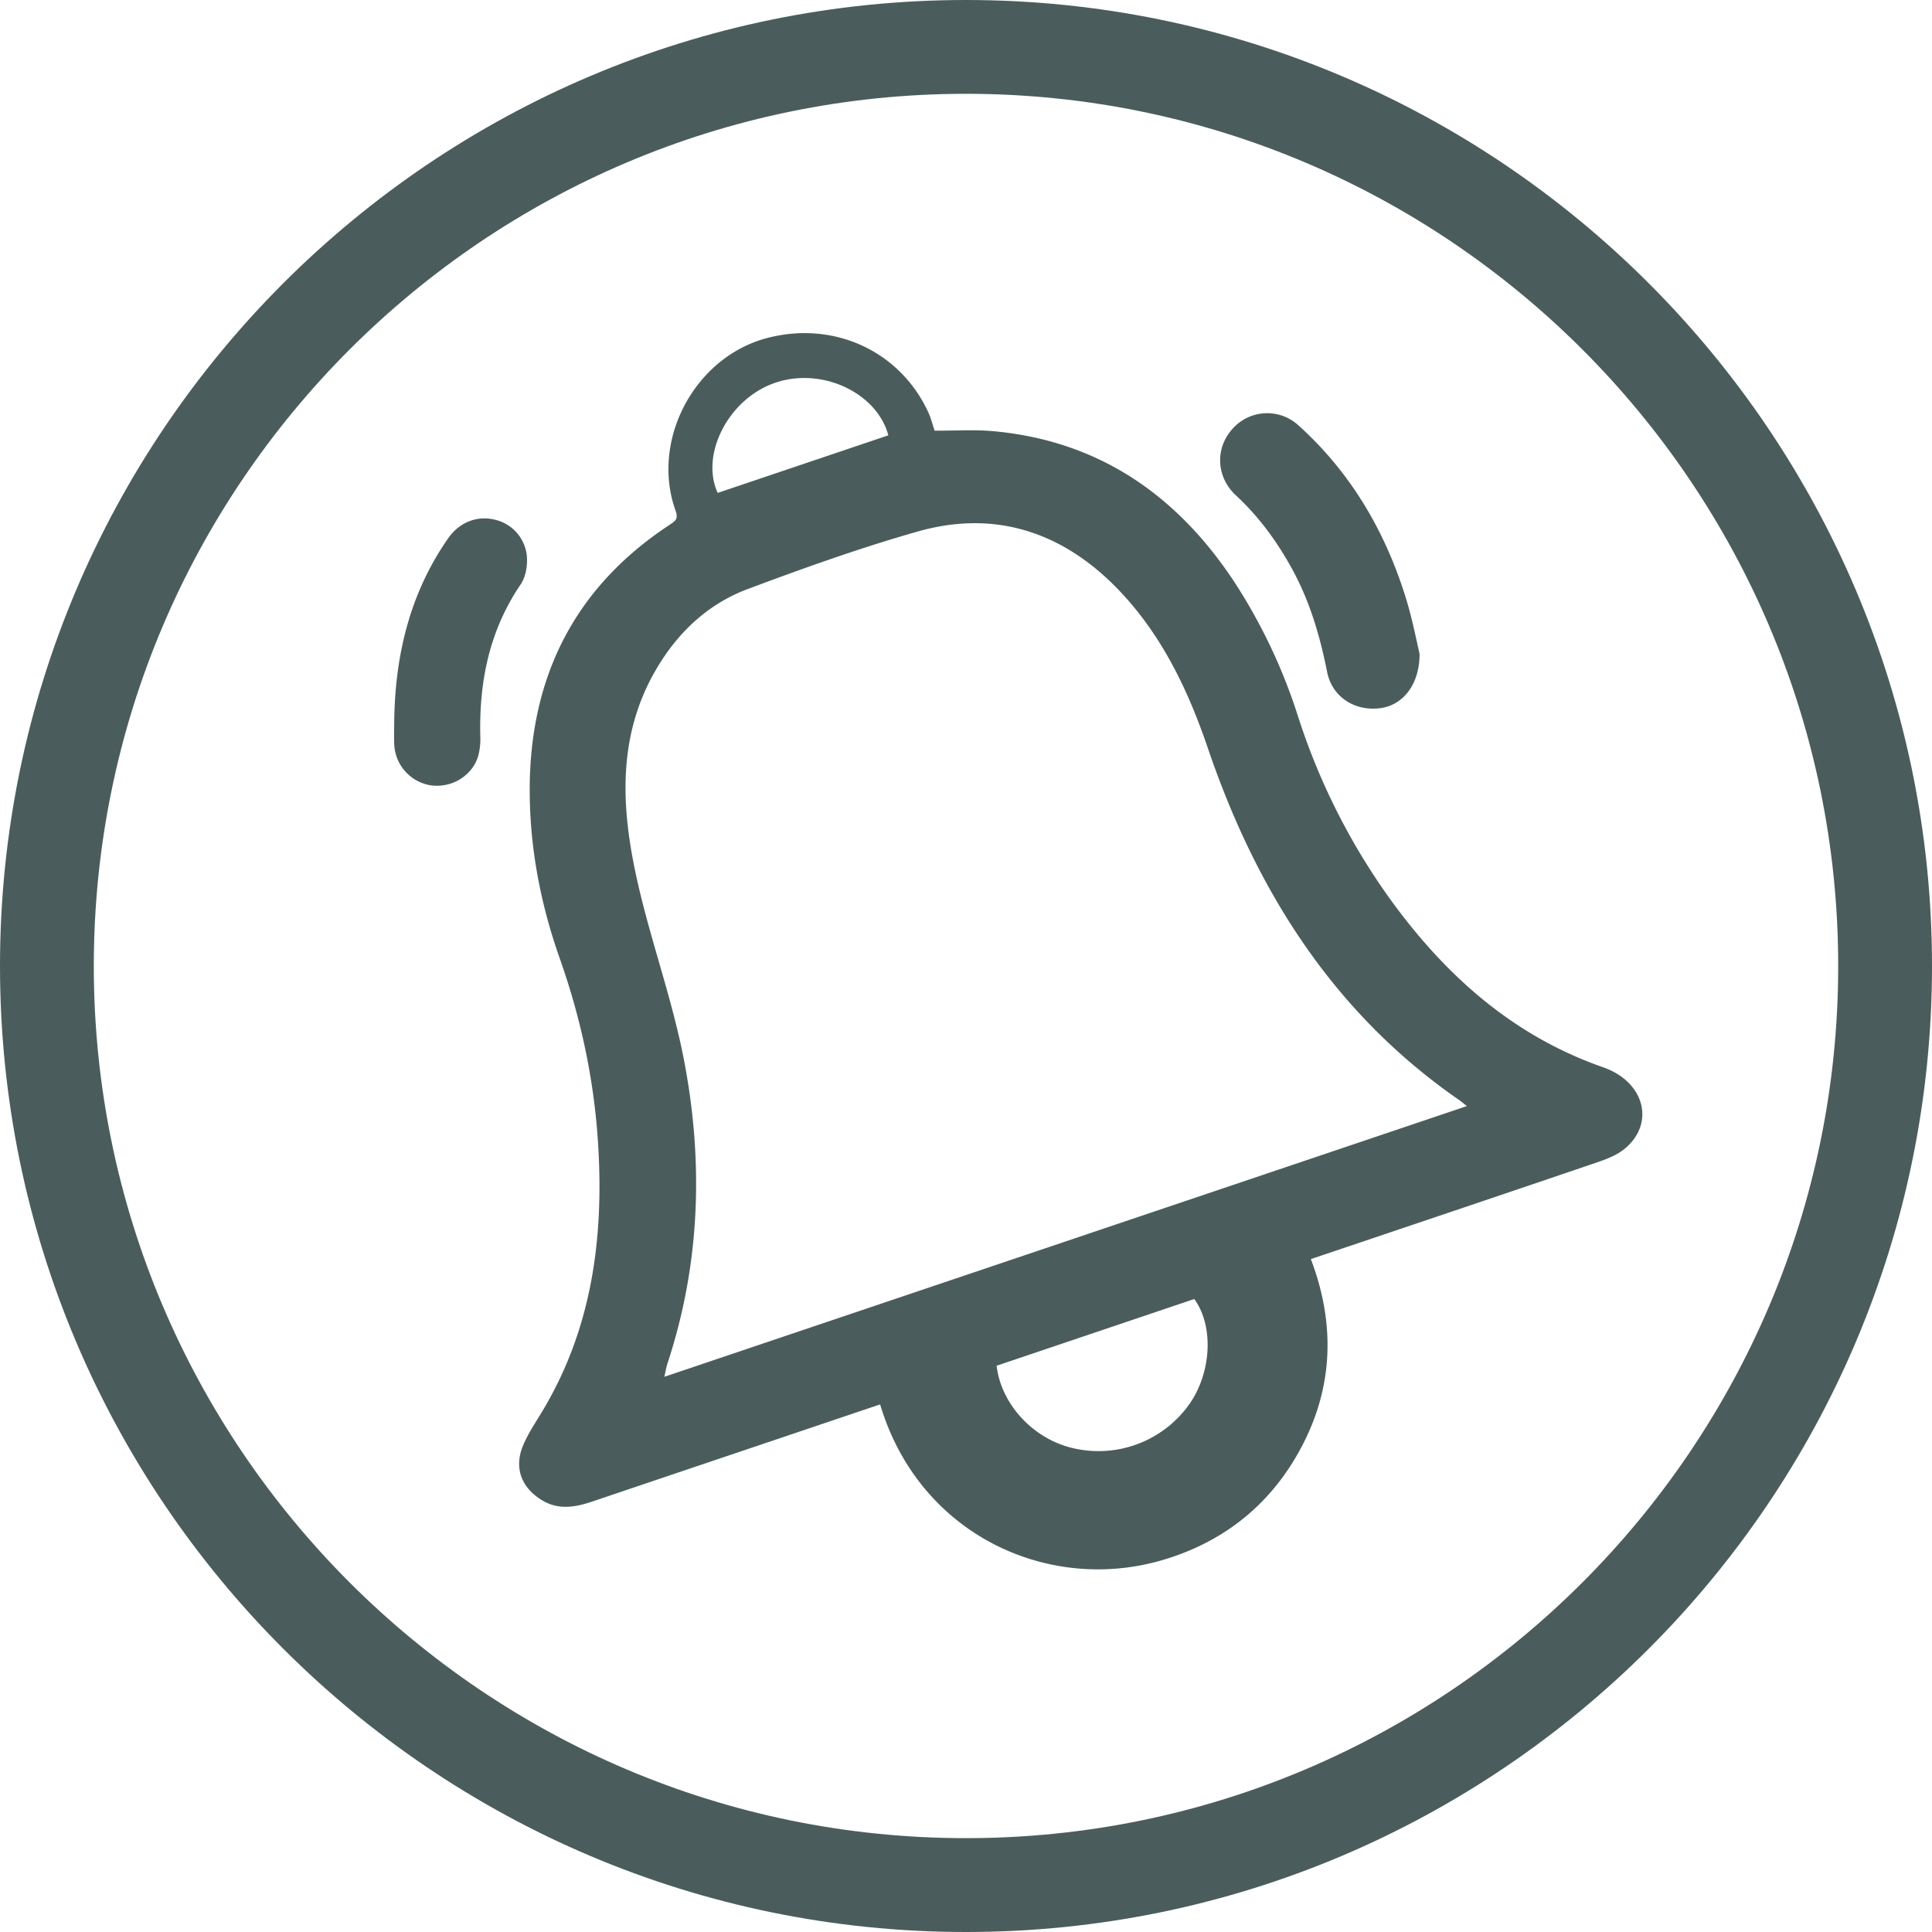
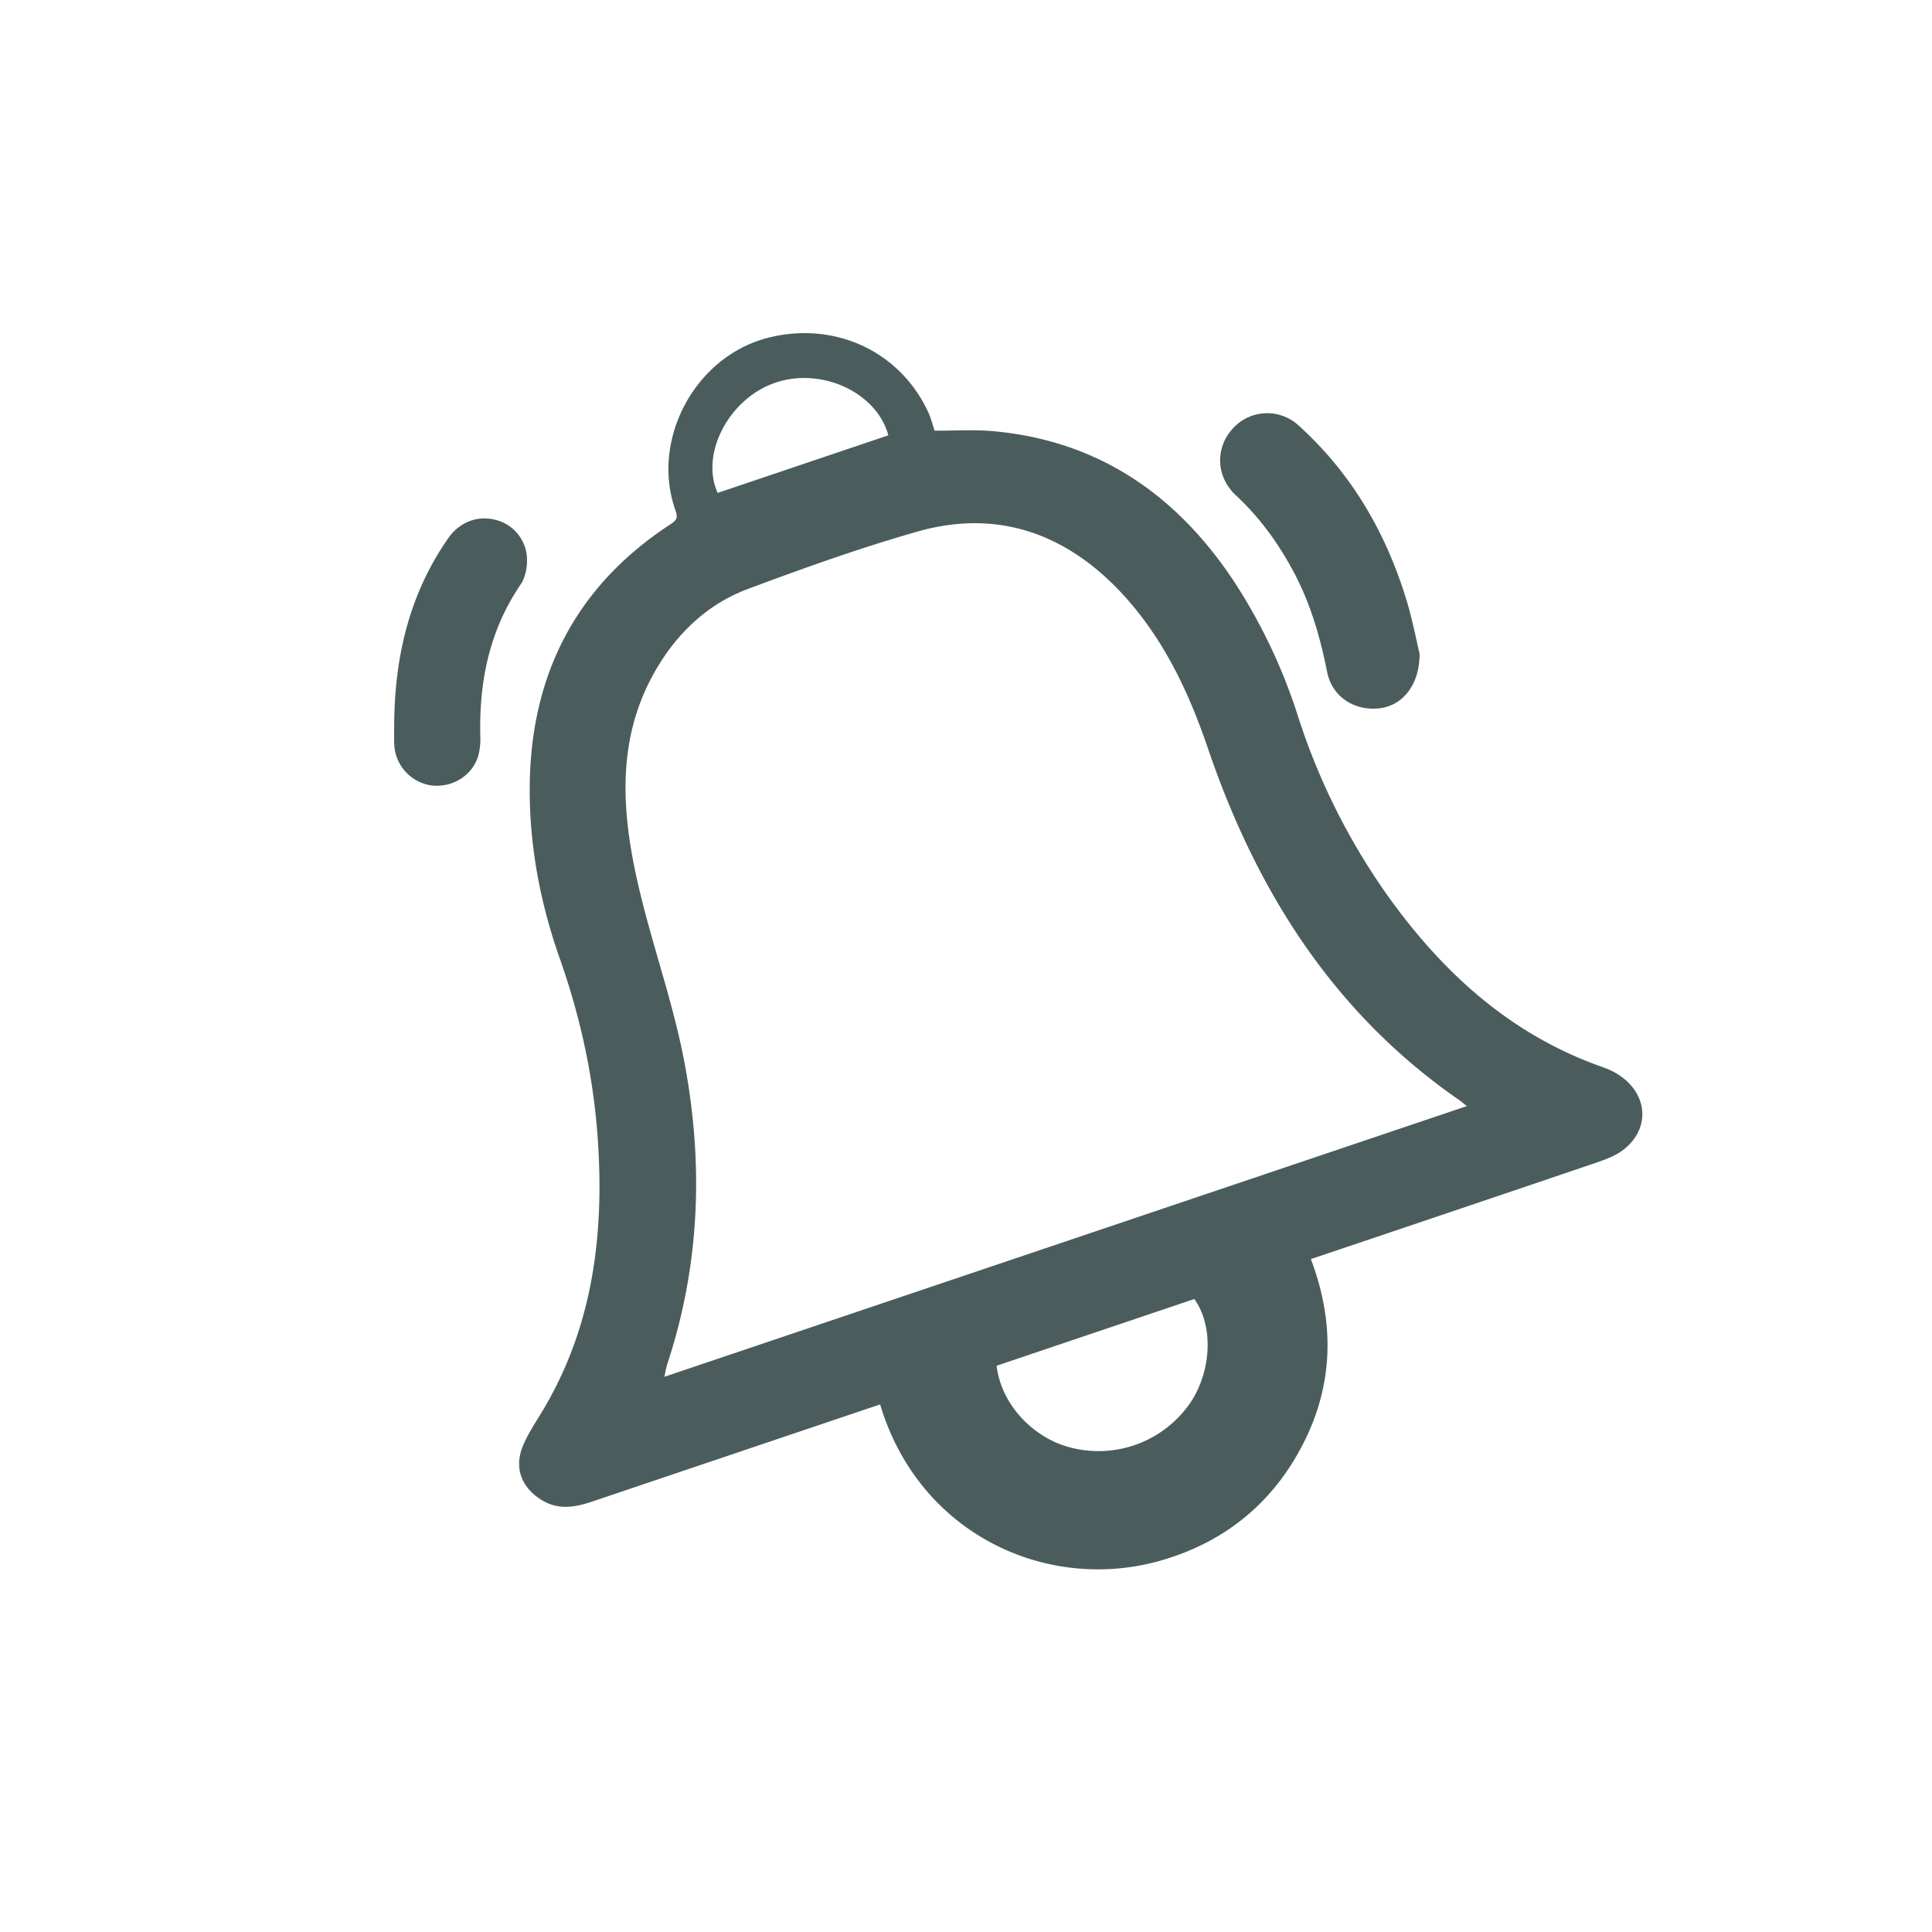
<svg xmlns="http://www.w3.org/2000/svg" fill="#4b5c5c" height="40" viewBox="0 0 40 40" width="40">
-   <path d="m20 0c-11.028 0-20 8.972-20 20s8.972 20 20 20 20-8.972 20-20-8.972-20-20-20zm0 38.057c-9.957 0-18.058-8.101-18.058-18.057 0-9.957 8.101-18.058 18.058-18.058s18.058 8.101 18.058 18.058-8.101 18.057-18.058 18.057z" />
  <path d="m26.76 11.796c.361.663.57 1.376.716 2.114.102.515.564.818 1.094.753.464-.057.821-.476.821-1.125-.064-.271-.146-.702-.273-1.12-.426-1.396-1.14-2.621-2.229-3.606a.958.958 0 0 0 -1.375.071c-.361.403-.334.994.075 1.374.48.445.859.966 1.171 1.539zm-15.85-.256a.855.855 0 0 0 -.656-.778c-.366-.095-.739.046-.971.377-.796 1.138-1.103 2.423-1.121 3.791 0 .165-.007.331.001.495a.898.898 0 0 0 .765.836c.431.055.851-.201.973-.61a1.34 1.34 0 0 0 .043-.41c-.026-1.128.187-2.188.835-3.14.102-.15.142-.375.131-.561zm22.281 10.557c-1.859-.649-3.25-1.89-4.384-3.446a13.593 13.593 0 0 1 -1.927-3.801 11.467 11.467 0 0 0 -1.335-2.818c-1.185-1.786-2.798-2.903-4.971-3.104-.398-.037-.803-.009-1.224-.012-.046-.136-.076-.261-.129-.376-.586-1.276-1.962-1.907-3.348-1.539-1.495.398-2.408 2.117-1.886 3.572.062.173-.007.216-.125.294-1.972 1.297-2.894 3.157-2.895 5.487 0 1.199.225 2.366.625 3.498.438 1.241.71 2.519.791 3.832.123 1.972-.133 3.868-1.19 5.592-.128.209-.264.418-.36.643-.197.462-.044.878.386 1.14.348.212.696.146 1.052.026 1.875-.634 3.752-1.266 5.627-1.899l.324-.109c.806 2.698 3.475 3.915 5.838 3.225 1.186-.347 2.119-1.048 2.748-2.099.777-1.297.882-2.685.332-4.135l.354-.119c1.857-.626 3.715-1.251 5.571-1.883.192-.066.396-.143.553-.267.655-.518.448-1.396-.427-1.702zm-17.157-14.167c.972-.342 2.121.197 2.358 1.083l-3.533 1.192c-.362-.789.214-1.936 1.175-2.275zm8.611 21.112a2.305 2.305 0 0 1 -2.46.933c-.801-.196-1.46-.907-1.551-1.699l4.092-1.381c.4.546.361 1.488-.081 2.147zm-10.89-.537c.025-.112.038-.194.063-.272.682-2.066.75-4.178.342-6.292-.234-1.213-.66-2.387-.94-3.593-.375-1.613-.478-3.217.494-4.698.439-.669 1.028-1.179 1.77-1.456 1.162-.434 2.333-.854 3.525-1.192 1.631-.461 3.042.039 4.181 1.243.868.919 1.408 2.04 1.816 3.241 1.002 2.945 2.594 5.483 5.203 7.288.039.027.076.059.162.126z" />
</svg>